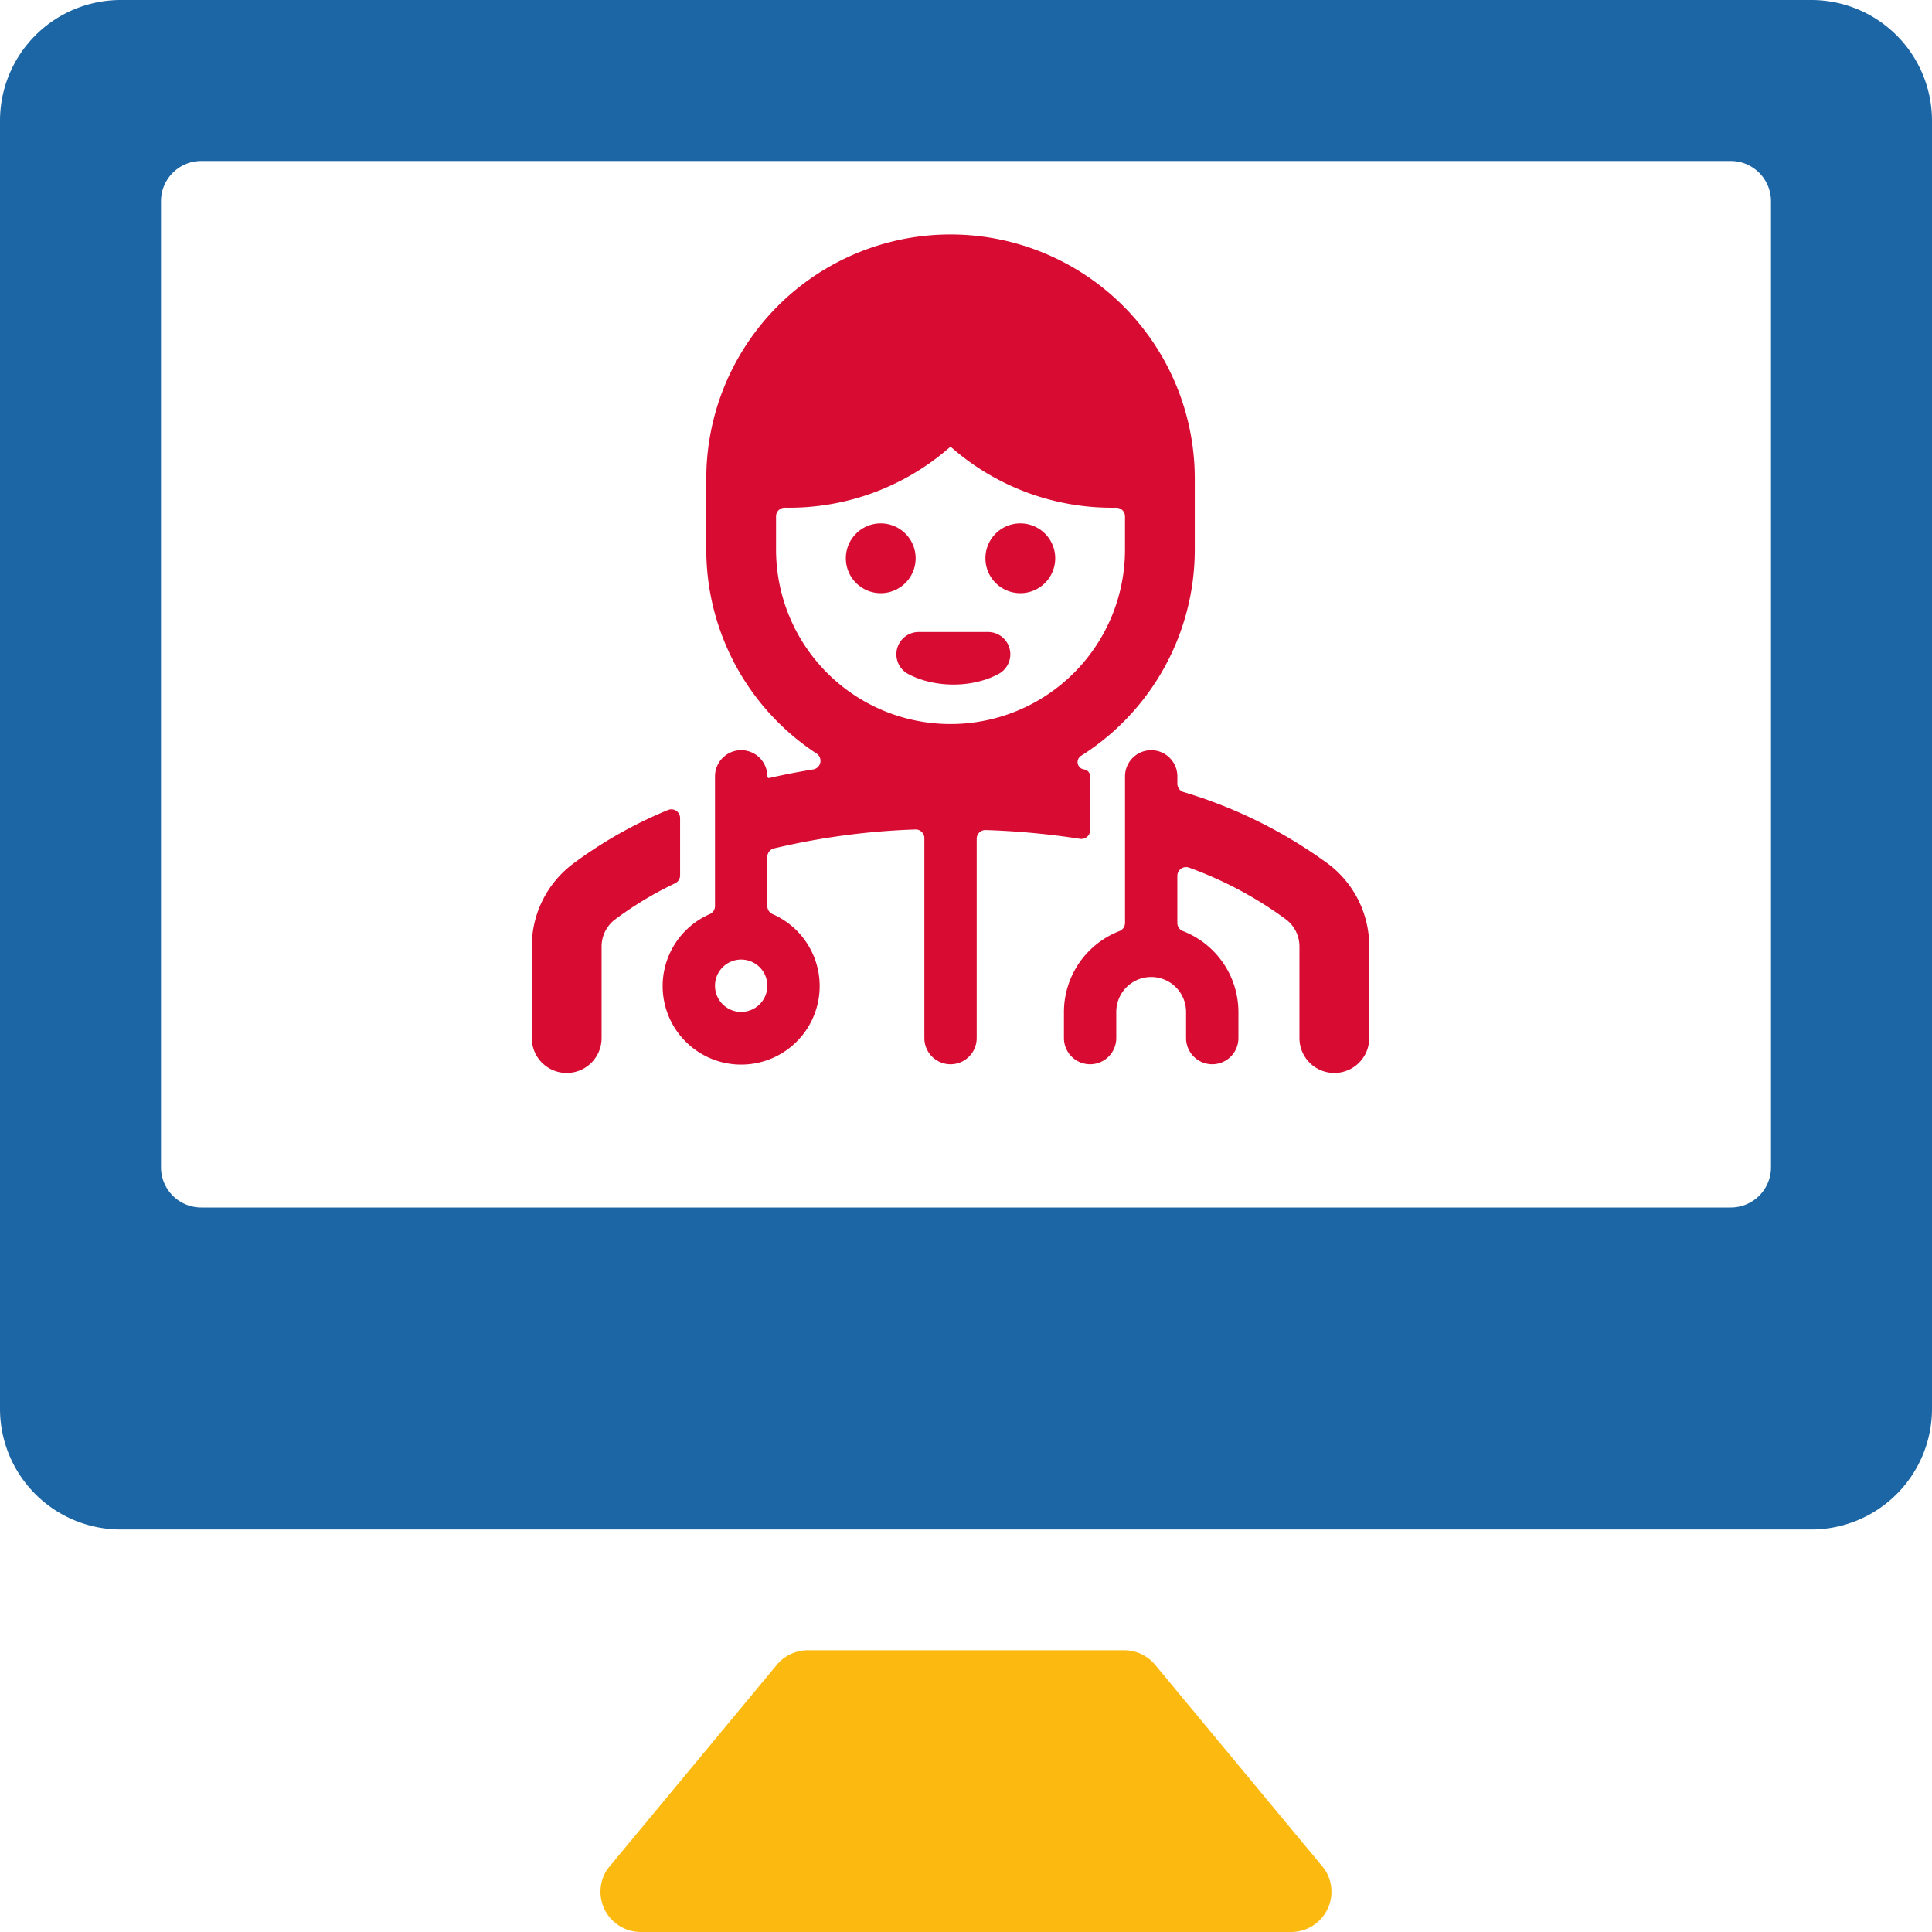
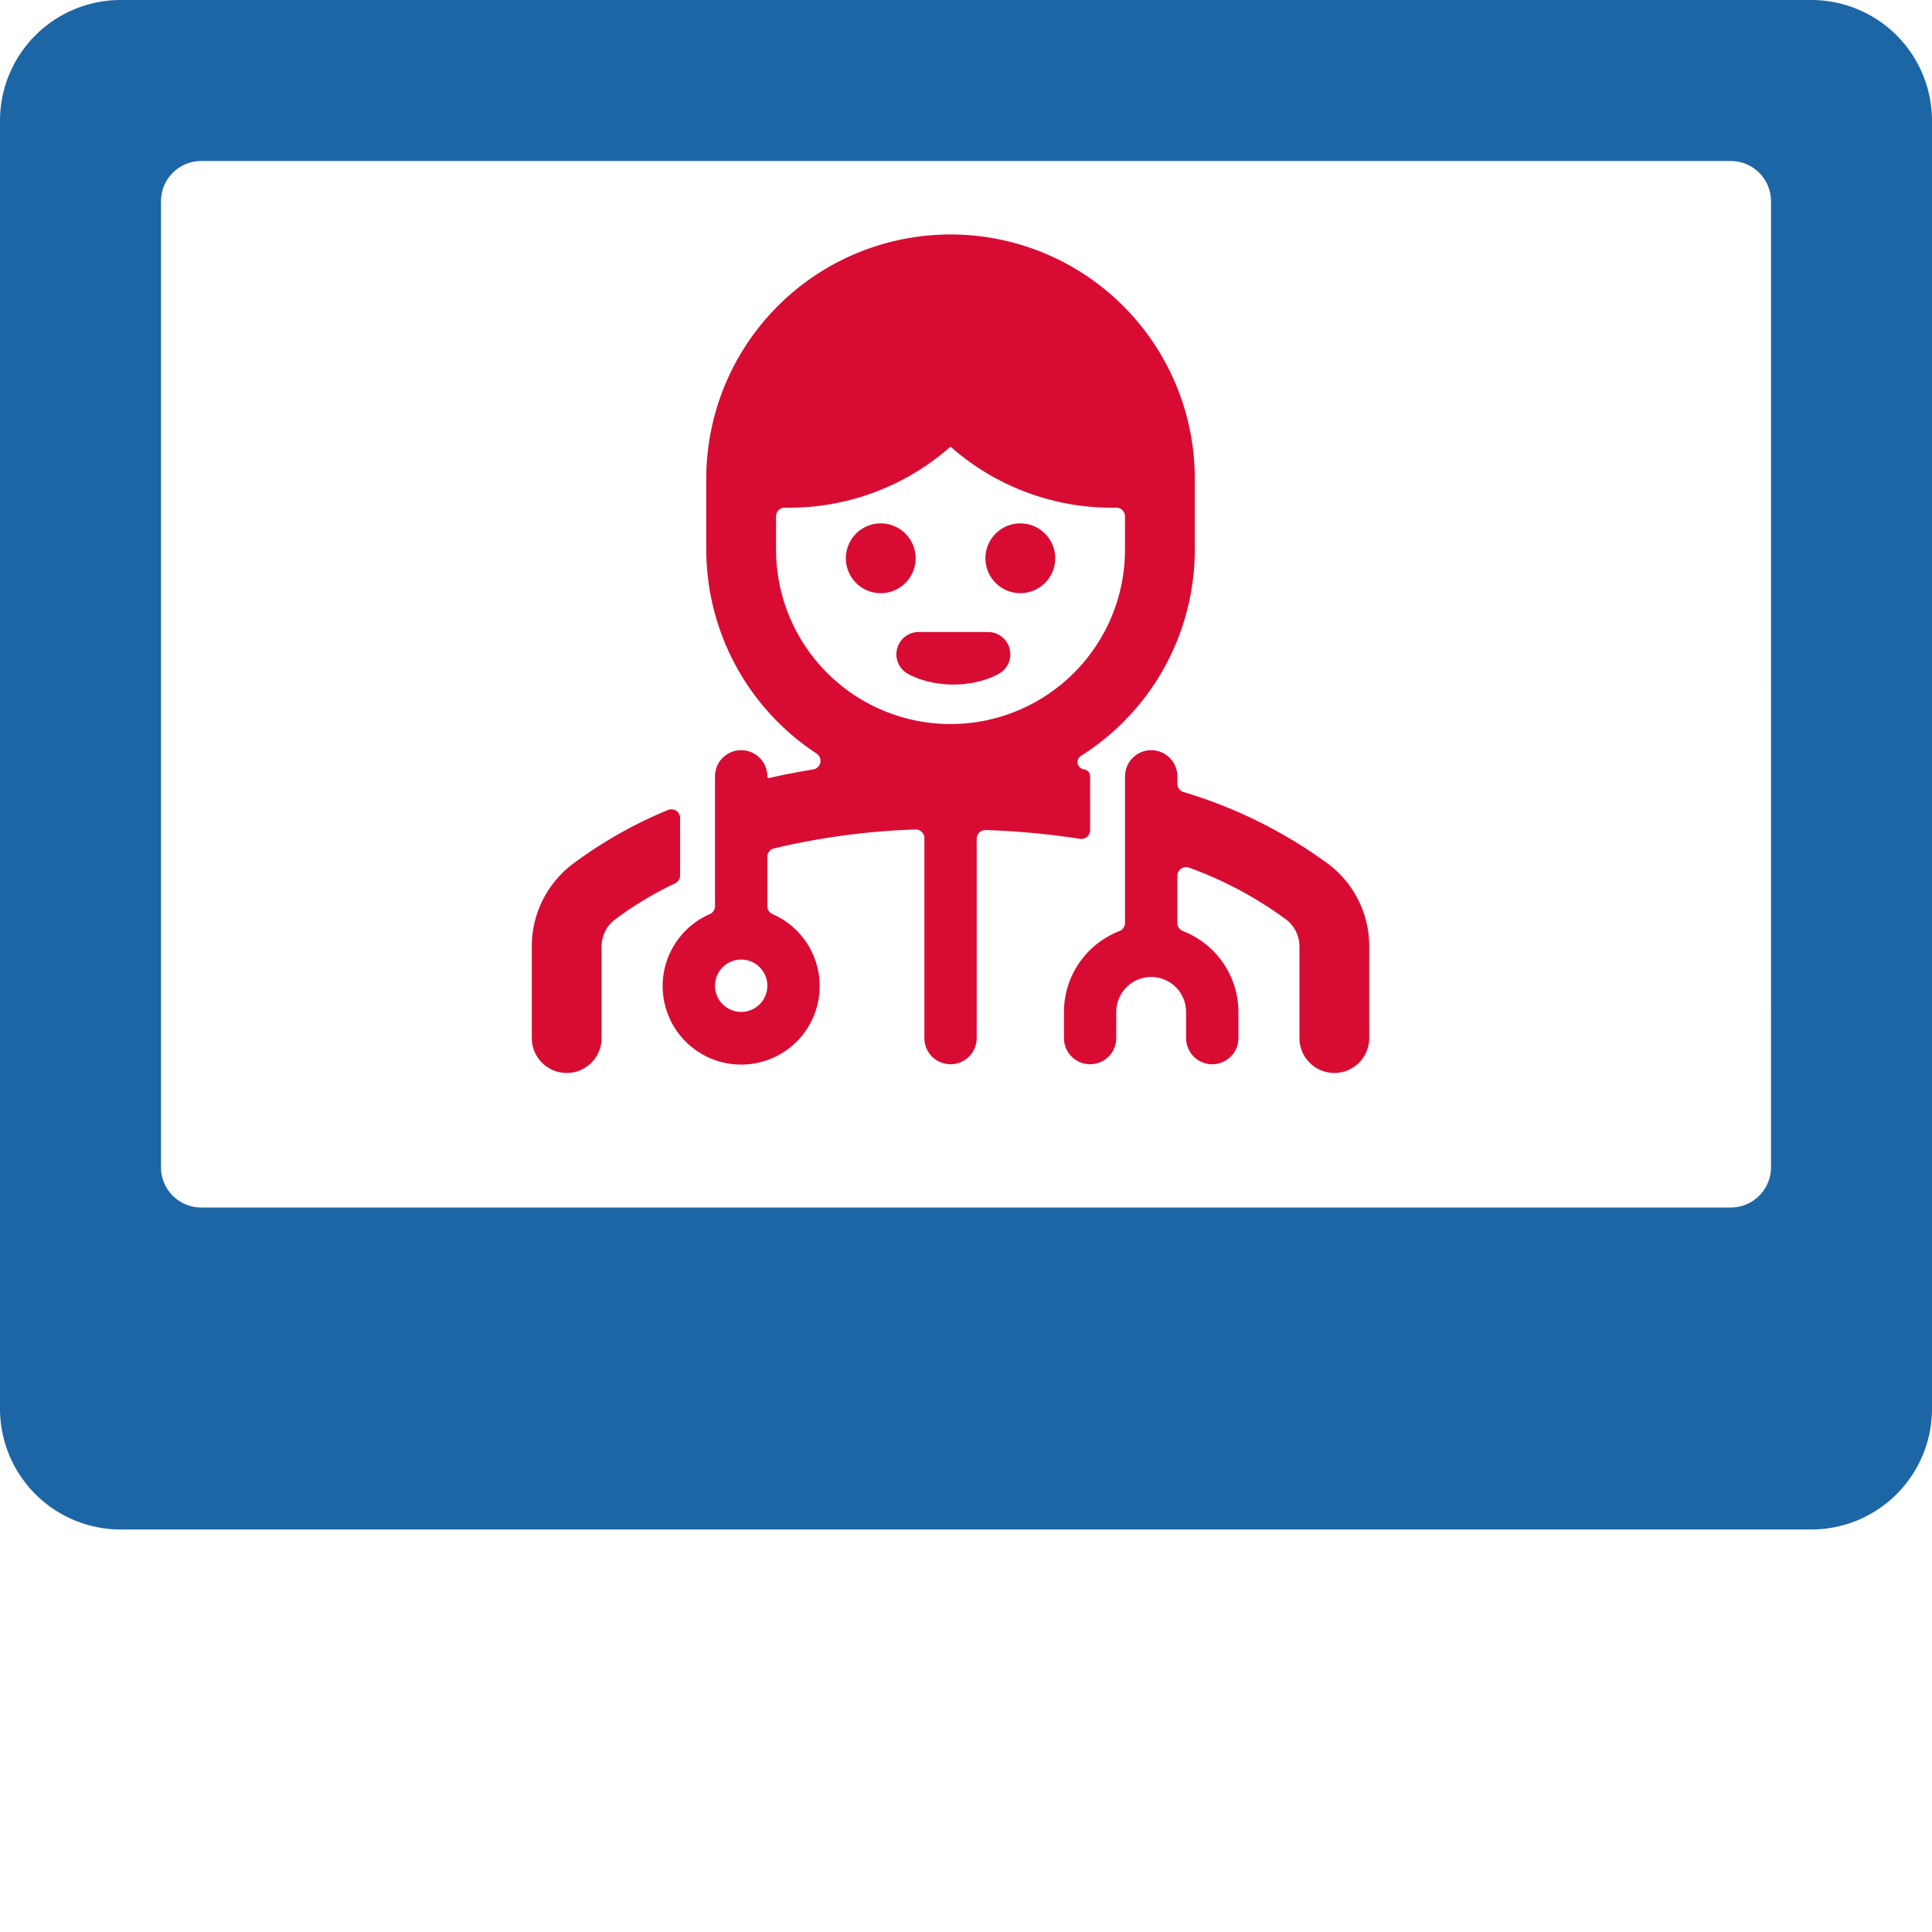
<svg xmlns="http://www.w3.org/2000/svg" viewBox="0 0 449.154 449.154">
  <defs>
    <clipPath id="a">
      <path d="M0,351.359H449.154V-97.8H0Z" transform="translate(0 97.795)" fill="none" />
    </clipPath>
  </defs>
  <g transform="translate(0 97.795)">
    <g transform="translate(0 -97.795)" clip-path="url(#a)">
      <g transform="translate(0 -0.001)">
        <path d="M329.4,0H-63.612A28.072,28.072,0,0,0-91.683,28.071V327.509A28.069,28.069,0,0,0-63.612,355.58H329.4a28.069,28.069,0,0,0,28.071-28.071V28.071A28.072,28.072,0,0,0,329.4,0m-9.356,271.366a9.36,9.36,0,0,1-9.36,9.356H-44.9a9.356,9.356,0,0,1-9.356-9.356V46.787A9.356,9.356,0,0,1-44.9,37.431h355.58a9.36,9.36,0,0,1,9.36,9.356Z" transform="translate(91.683 0)" fill="#1c66a5" />
      </g>
      <g transform="translate(139.6 383.65)">
-         <path d="M100.879,2.651A9.36,9.36,0,0,0,93.673-.738H20.124a9.374,9.374,0,0,0-7.206,3.389l-39.3,47.384A9.359,9.359,0,0,0-24.091,63.07a9.341,9.341,0,0,0,5.383,1.695h151.2a9.358,9.358,0,0,0,7.675-14.729Z" transform="translate(28.078 0.738)" fill="#fcba11" />
-       </g>
+         </g>
      <g transform="translate(154.047 54.748)">
        <path d="M77.744,98.364a1.618,1.618,0,0,0-1.428-1.621,1.718,1.718,0,0,1-.68-3.155,56.733,56.733,0,0,0,26.445-47.954V29.408a56.786,56.786,0,1,0-113.571,0V45.634A56.788,56.788,0,0,0,14.161,93.069a2.027,2.027,0,0,1-.813,3.688Q8,97.631,3.152,98.745a.384.384,0,0,1-.326-.083.361.361,0,0,1-.119-.3,6.087,6.087,0,0,0-6.085-6.085,6.084,6.084,0,0,0-6.085,6.085v30.17a2.025,2.025,0,0,1-1.217,1.856,18.252,18.252,0,0,0-9.429,24.03,18.256,18.256,0,0,0,24.034,9.429,18.253,18.253,0,0,0,9.424-24.03,18.255,18.255,0,0,0-9.424-9.429,2.025,2.025,0,0,1-1.217-1.856V117.089a2.025,2.025,0,0,1,1.548-1.975,165.714,165.714,0,0,1,32.848-4.4,2.028,2.028,0,0,1,2.108,1.929v46.567a6.083,6.083,0,1,0,12.166,0V112.868a2.021,2.021,0,0,1,2.021-2.021h.092a180.435,180.435,0,0,1,21.9,2.044,2.036,2.036,0,0,0,2.329-1.695,2.256,2.256,0,0,0,.023-.308Zm-81.123,54.76a6.084,6.084,0,0,1-6.085-6.085,6.084,6.084,0,0,1,6.085-6.085,6.087,6.087,0,0,1,6.085,6.085,6.087,6.087,0,0,1-6.085,6.085M4.732,45.634V37.918A2.023,2.023,0,0,1,6.7,35.9a56.678,56.678,0,0,0,38.423-14.04.253.253,0,0,1,.34,0A56.614,56.614,0,0,0,83.885,35.9a2.037,2.037,0,0,1,1.97,2.03v7.707a40.561,40.561,0,1,1-81.123,0" transform="translate(21.639 27.378)" fill="#d80c33" />
      </g>
      <g transform="translate(123.632 188.153)">
        <path d="M7.387,9.984A24,24,0,0,0-2.055,29.251V50.4a8.113,8.113,0,0,0,16.226,0V29.251a7.9,7.9,0,0,1,3.059-6.37,82.61,82.61,0,0,1,14.049-8.469,2.038,2.038,0,0,0,1.144-1.823V-.758a2.029,2.029,0,0,0-2.03-2.021,2,2,0,0,0-.785.156A101.81,101.81,0,0,0,7.387,9.984" transform="translate(2.056 2.779)" fill="#d80c33" />
      </g>
      <g transform="translate(247.346 174.406)">
        <path d="M48.147,20.745a110.45,110.45,0,0,0-33.762-16.8,2.02,2.02,0,0,1-1.415-1.929V.311A6.083,6.083,0,1,0,.8.311V34.381A2.046,2.046,0,0,1-.486,36.273,20.2,20.2,0,0,0-13.4,55.067v6.085a6.084,6.084,0,0,0,6.085,6.085,6.083,6.083,0,0,0,6.081-6.085V55.067a8.113,8.113,0,0,1,16.226,0v6.085a6.085,6.085,0,1,0,12.171,0V55.067a20.228,20.228,0,0,0-12.9-18.789,2.019,2.019,0,0,1-1.3-1.9V23.432A2.031,2.031,0,0,1,15,21.411a2.091,2.091,0,0,1,.707.129A88.924,88.924,0,0,1,38.3,33.628a7.893,7.893,0,0,1,3.05,6.361V61.152a8.111,8.111,0,1,0,16.222,0V40a23.967,23.967,0,0,0-9.424-19.258" transform="translate(13.401 5.774)" fill="#d80c33" />
      </g>
      <g transform="translate(229.093 121.676)">
        <path d="M0,6.345A8.113,8.113,0,1,0,8.111-1.766,8.11,8.11,0,0,0,0,6.345" transform="translate(0 1.766)" fill="#d80c33" />
      </g>
      <g transform="translate(196.644 121.676)">
        <path d="M0,6.345A8.113,8.113,0,1,0,8.111-1.766,8.11,8.11,0,0,0,0,6.345" transform="translate(0 1.766)" fill="#d80c33" />
      </g>
      <g transform="translate(208.391 146.929)">
        <path d="M10.369,9.557a24.078,24.078,0,0,0,7-1.015A18.884,18.884,0,0,0,20.9,7.077a5.184,5.184,0,0,0-2.43-9.737H2.249A5.186,5.186,0,0,0-.185,7.077,18.894,18.894,0,0,0,3.342,8.533a24.333,24.333,0,0,0,7.036,1.024Z" transform="translate(2.886 2.66)" fill="#d80c33" />
      </g>
    </g>
  </g>
</svg>